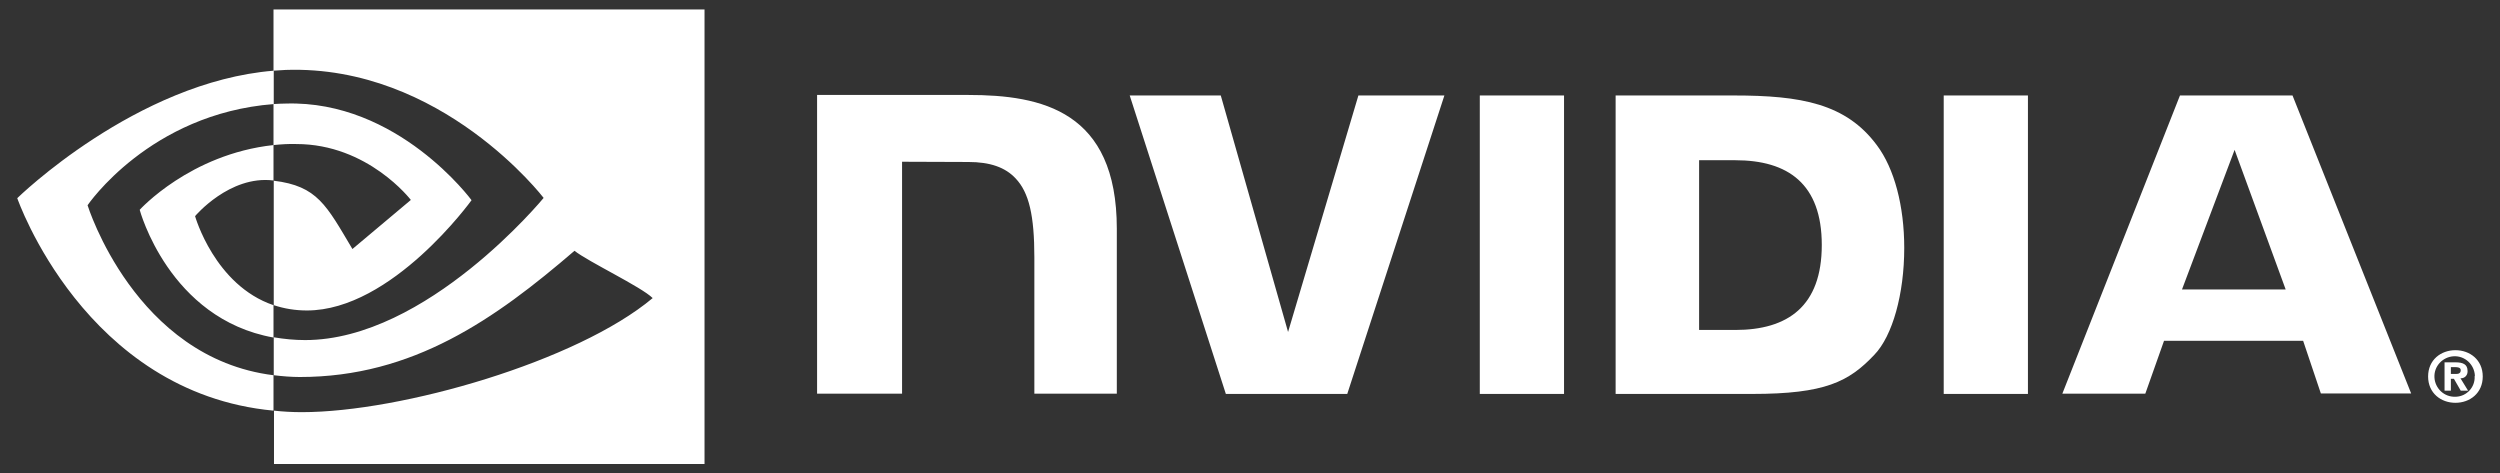
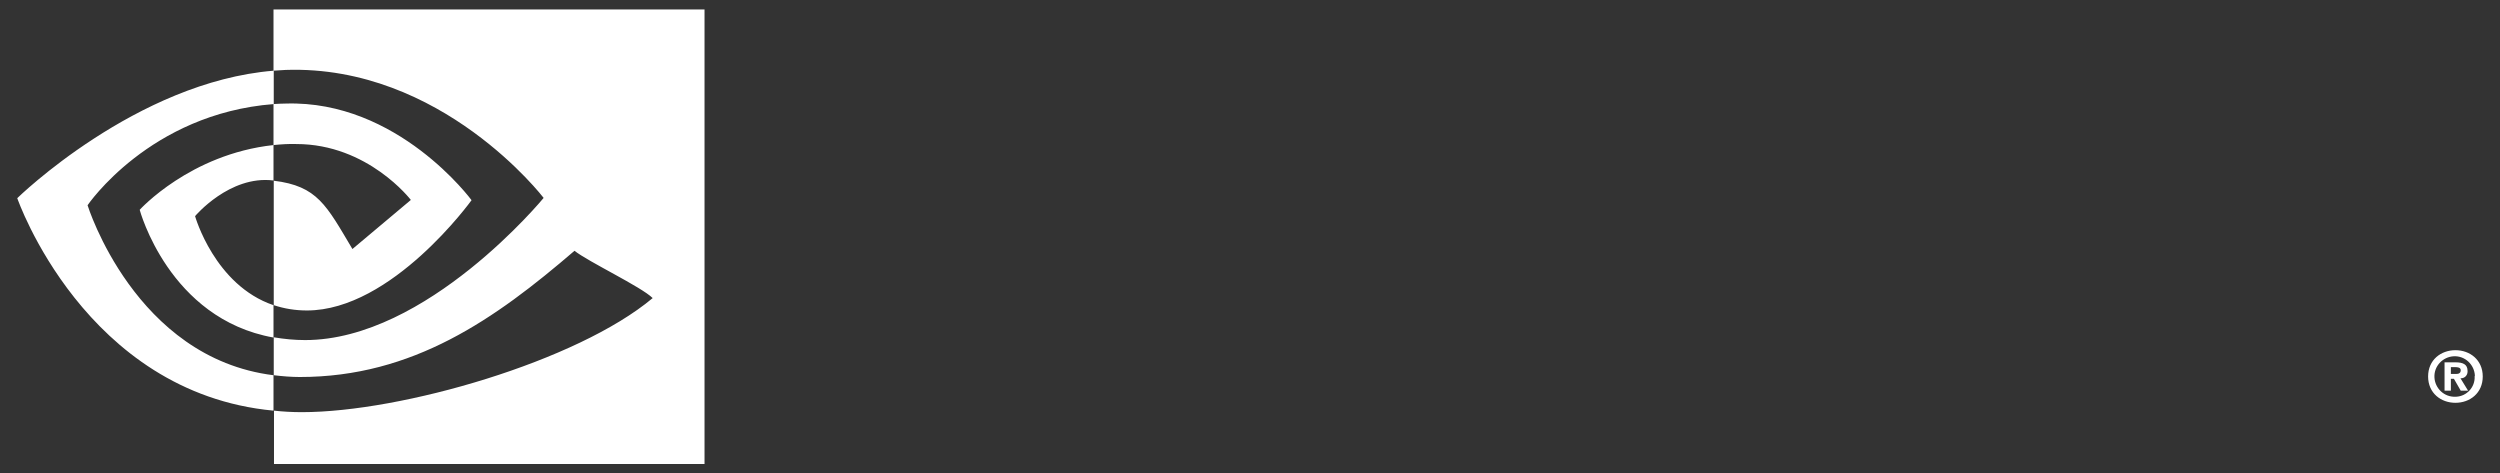
<svg xmlns="http://www.w3.org/2000/svg" width="132" height="25" viewBox="0 0 132 25" fill="none">
  <rect x="0" y="0" width="132" height="25" fill="#333333" stroke="none" />
  <path d="M129.406 19.745V19.385H129.633C129.753 19.385 129.927 19.398 129.927 19.545C129.927 19.692 129.833 19.745 129.686 19.745H129.406ZM129.406 19.999H129.566L129.927 20.627H130.314L129.913 19.973C130.114 19.986 130.274 19.839 130.287 19.639V19.585C130.287 19.238 130.047 19.131 129.646 19.131H129.072V20.627H129.406V19.999ZM131.089 19.879C131.089 18.997 130.407 18.49 129.646 18.49C128.885 18.49 128.204 18.997 128.204 19.879C128.204 20.76 128.885 21.268 129.646 21.268C130.407 21.268 131.089 20.76 131.089 19.879ZM130.661 19.879C130.688 20.44 130.247 20.921 129.686 20.947H129.646C129.058 20.974 128.564 20.507 128.538 19.919C128.511 19.331 128.978 18.837 129.566 18.811C130.154 18.784 130.648 19.251 130.674 19.839C130.661 19.852 130.661 19.866 130.661 19.879Z" fill="white" style="fill:white;fill-opacity:1;" />
-   <path d="M78.133 5.041V20.8H82.581V5.041H78.133ZM43.142 5.014V20.787H47.629V8.54L51.129 8.553C52.277 8.553 53.078 8.834 53.626 9.422C54.334 10.169 54.614 11.385 54.614 13.588V20.787H58.968V12.079C58.968 5.856 55.002 5.014 51.129 5.014H43.142ZM85.305 5.041V20.8H92.517C96.364 20.8 97.619 20.159 98.968 18.73C99.93 17.729 100.544 15.512 100.544 13.094C100.544 10.877 100.023 8.901 99.102 7.672C97.472 5.468 95.095 5.041 91.543 5.041H85.305ZM89.713 8.46H91.623C94.401 8.46 96.19 9.702 96.19 12.934C96.19 16.166 94.401 17.422 91.623 17.422H89.713V8.46ZM71.723 5.041L68.01 17.528L64.457 5.041H59.649L64.725 20.8H71.135L76.264 5.041H71.723ZM102.628 20.8H107.075V5.041H102.628V20.8ZM115.102 5.041L108.891 20.787H113.272L114.26 17.996H121.606L122.541 20.774H127.309L121.045 5.041H115.102ZM117.987 7.912L120.684 15.285H115.209L117.987 7.912Z" fill="white" style="fill:white;fill-opacity:1;" />
  <path d="M14.441 7.659V5.495C14.654 5.482 14.868 5.468 15.082 5.468C21.012 5.281 24.898 10.57 24.898 10.57C24.898 10.57 20.704 16.393 16.204 16.393C15.603 16.393 15.015 16.3 14.454 16.113V9.542C16.765 9.822 17.232 10.837 18.608 13.148L21.693 10.557C21.693 10.557 19.436 7.605 15.643 7.605C15.242 7.592 14.841 7.619 14.441 7.659ZM14.441 0.5V3.732L15.082 3.692C23.322 3.412 28.704 10.45 28.704 10.45C28.704 10.45 22.534 17.956 16.11 17.956C15.549 17.956 15.002 17.902 14.454 17.809V19.812C14.908 19.866 15.376 19.906 15.83 19.906C21.813 19.906 26.14 16.847 30.334 13.241C31.028 13.802 33.873 15.151 34.461 15.739C30.481 19.078 21.199 21.762 15.937 21.762C15.429 21.762 14.948 21.735 14.467 21.682V24.5H37.199V0.5H14.441ZM14.441 16.113V17.822C8.912 16.834 7.376 11.078 7.376 11.078C7.376 11.078 10.033 8.139 14.441 7.659V9.528H14.427C12.117 9.248 10.3 11.412 10.3 11.412C10.3 11.412 11.329 15.058 14.441 16.113ZM4.624 10.837C4.624 10.837 7.896 6.003 14.454 5.495V3.732C7.189 4.32 0.911 10.463 0.911 10.463C0.911 10.463 4.464 20.747 14.441 21.682V19.812C7.122 18.904 4.624 10.837 4.624 10.837Z" fill="white" style="fill:white;fill-opacity:1;" />
</svg>